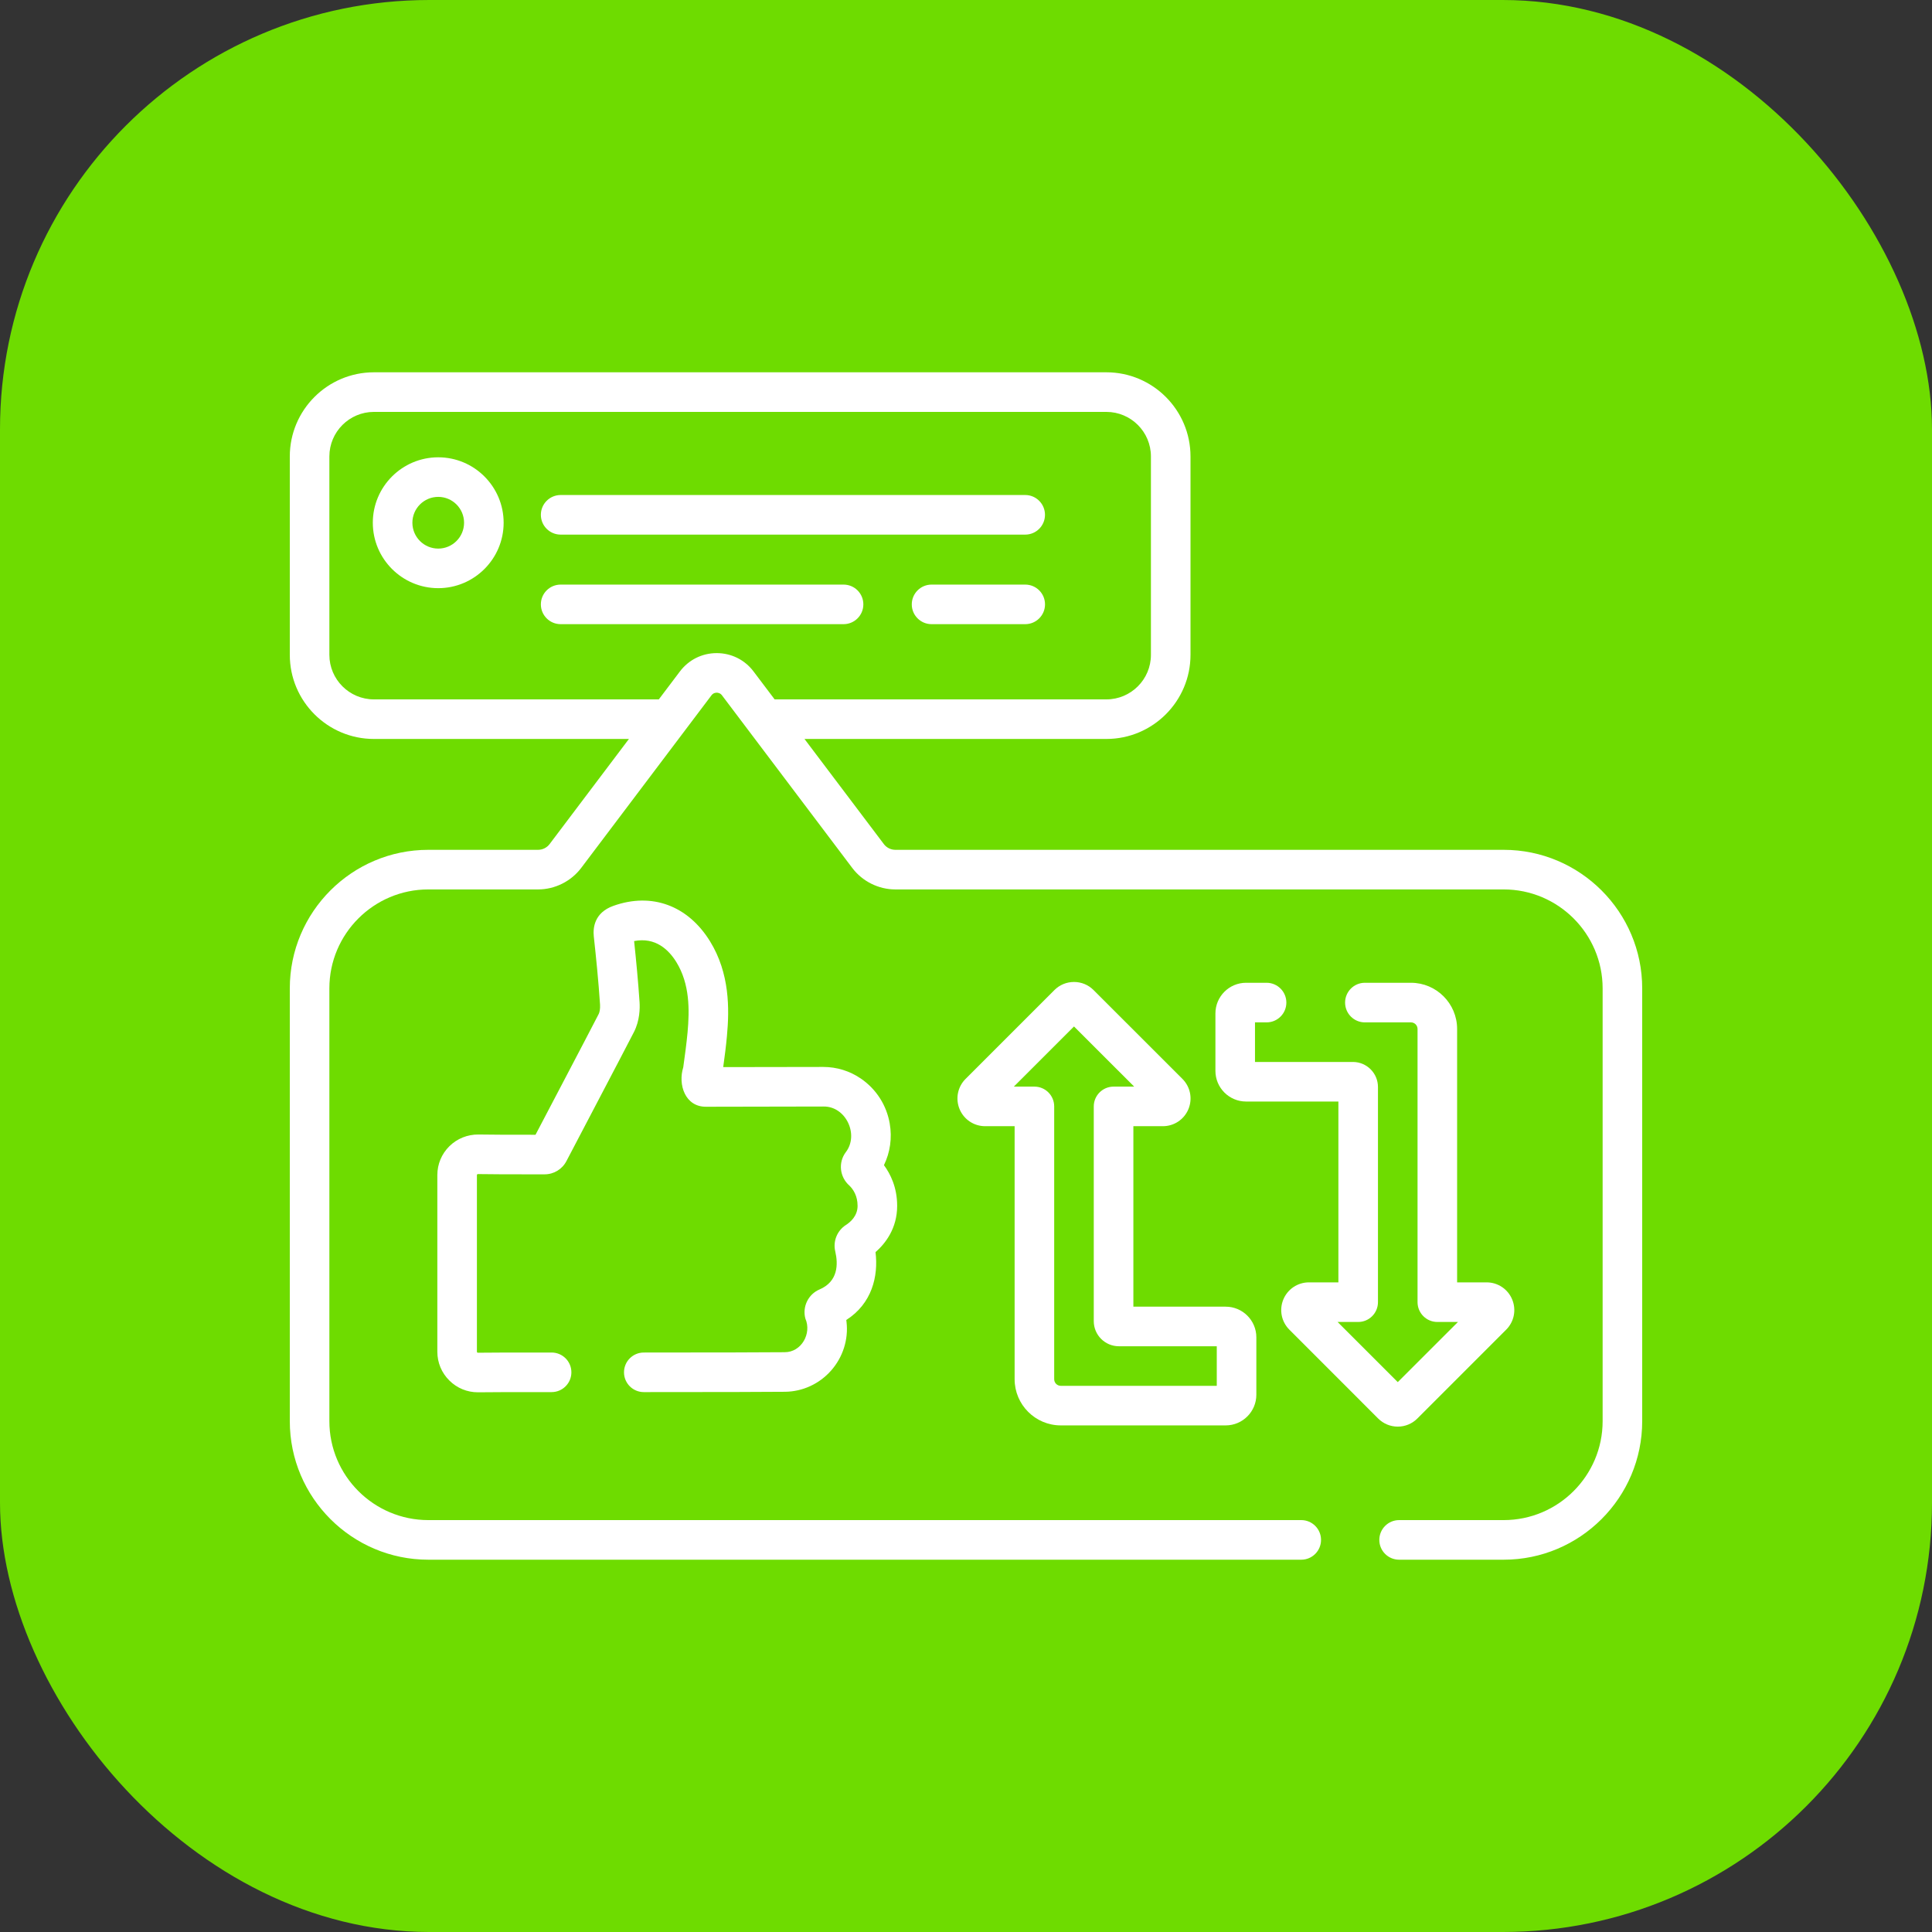
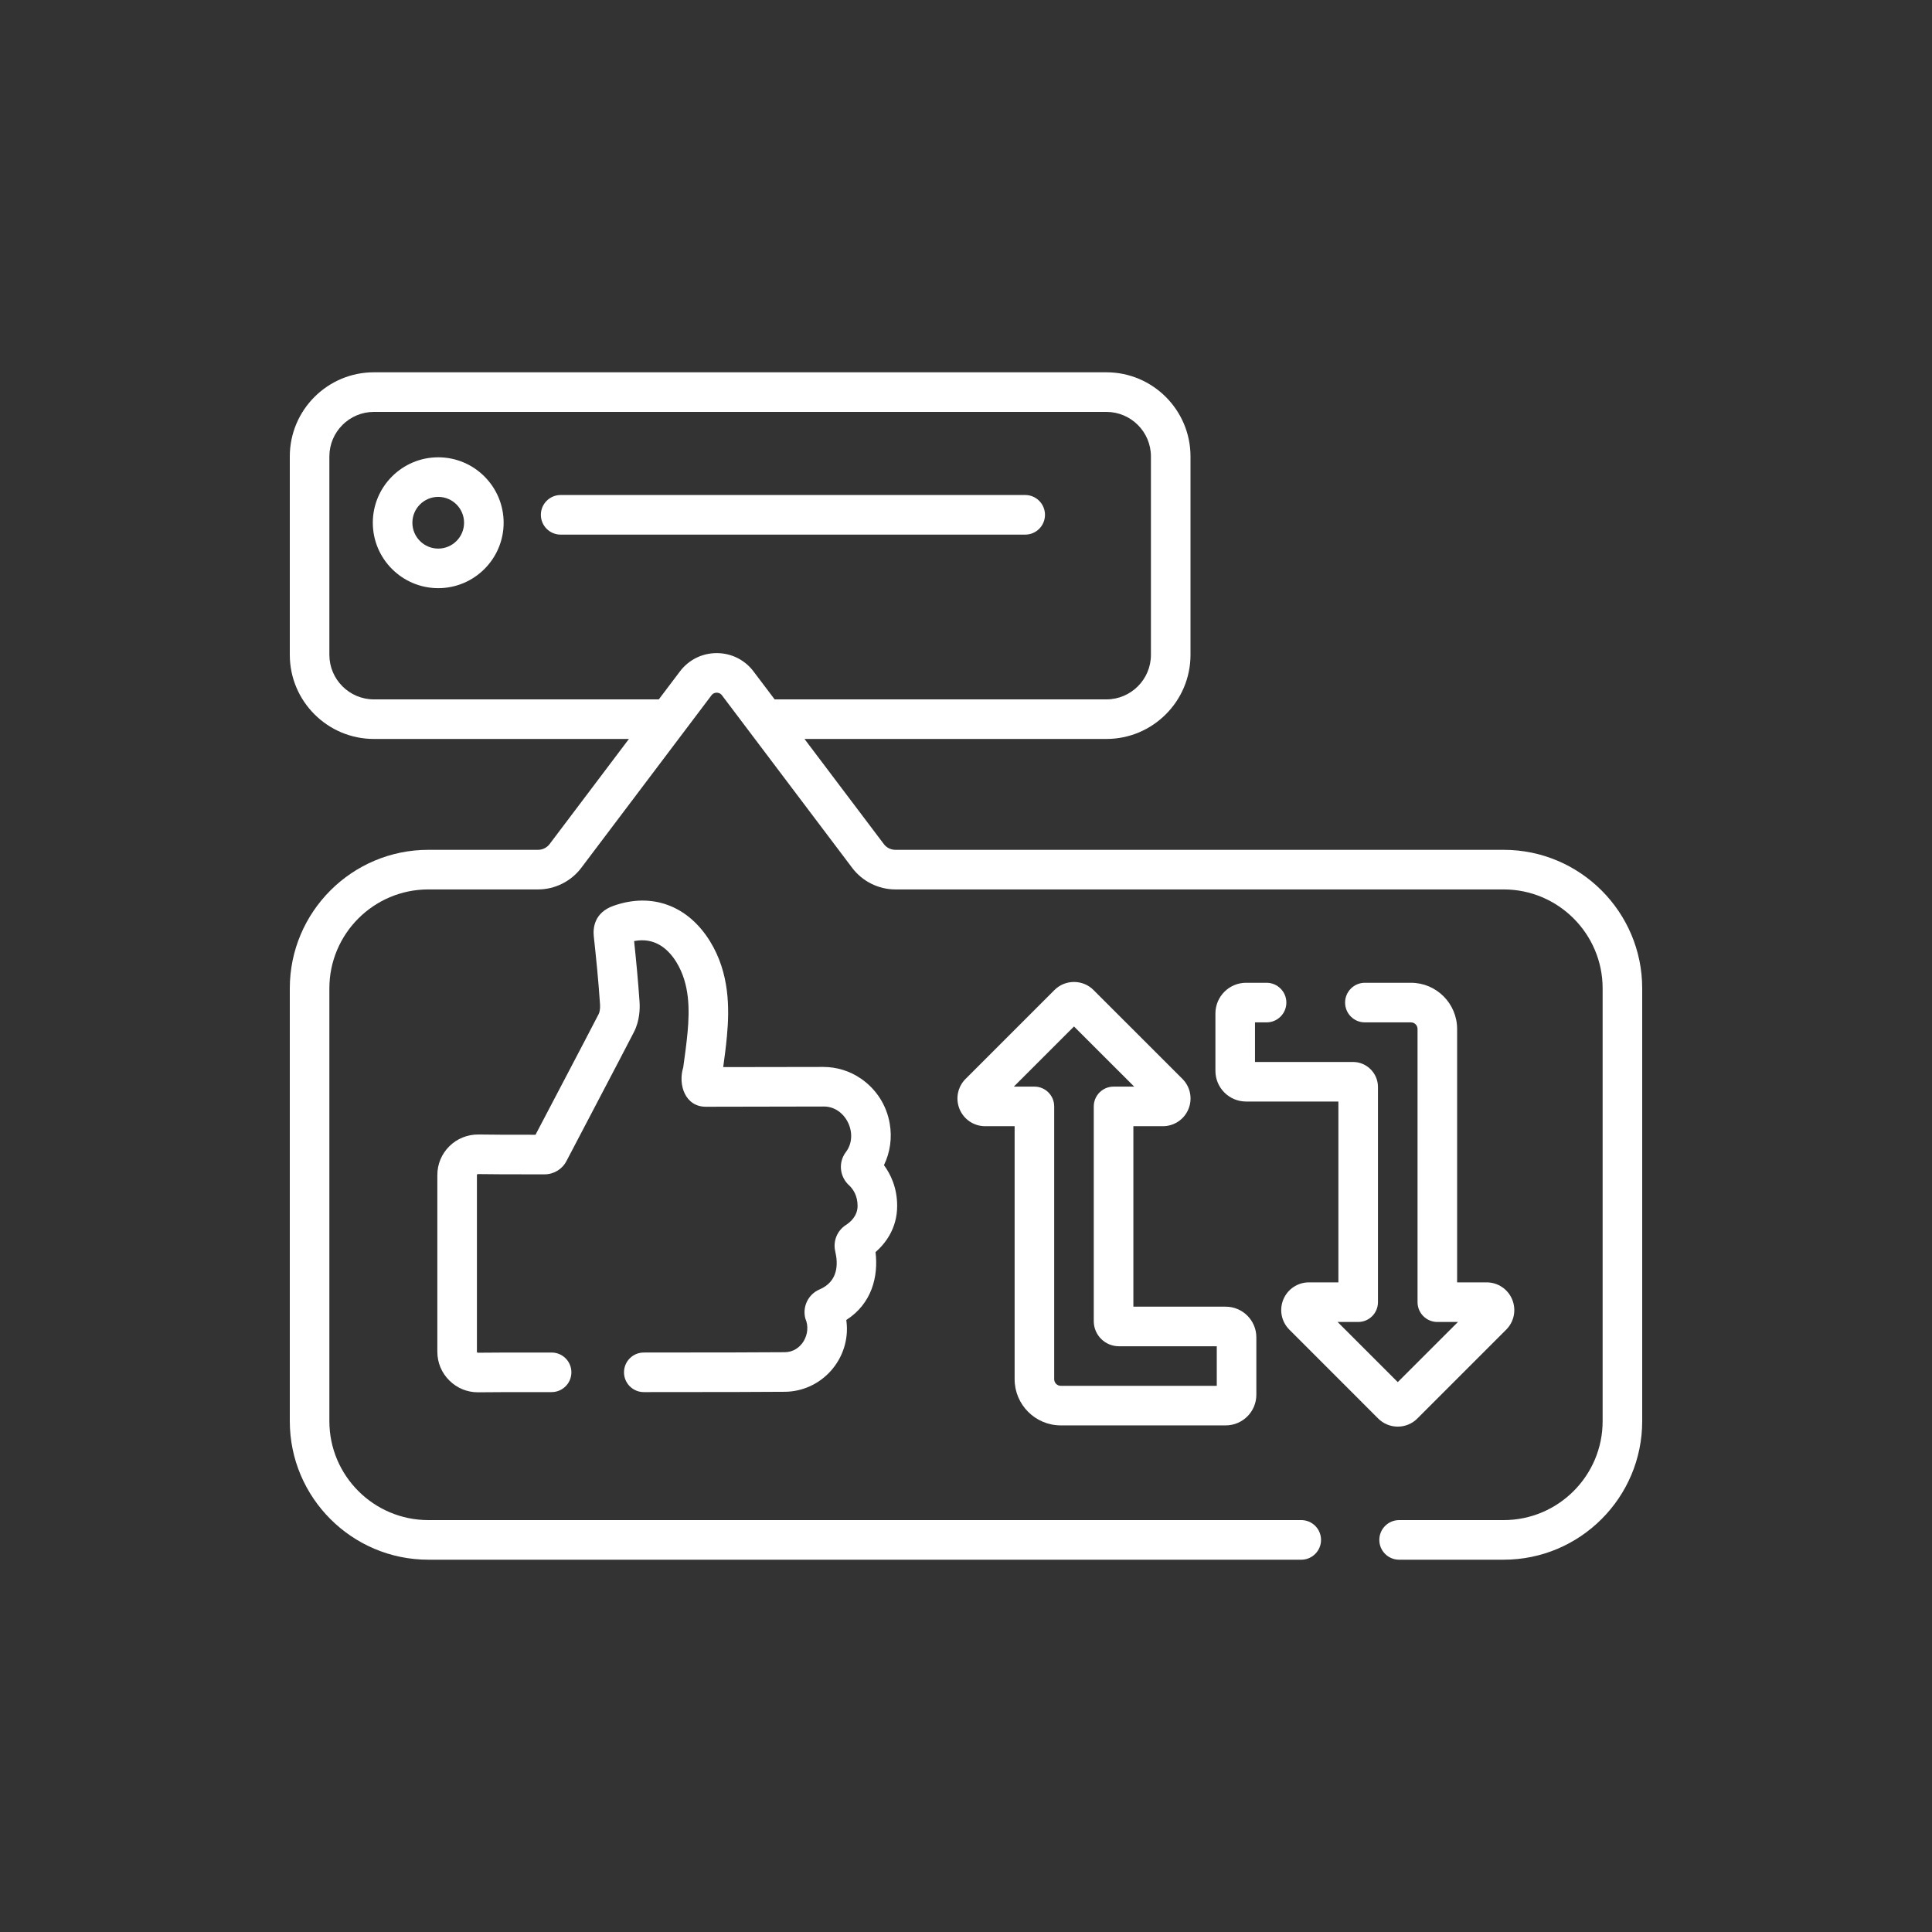
<svg xmlns="http://www.w3.org/2000/svg" width="60" height="60" viewBox="0 0 60 60" fill="none">
  <rect x="0" y="0" width="60" height="60" fill="#333333" stroke="none" />
-   <rect width="60" height="60" rx="13.333" fill="#6EDC00" />
  <path d="M46.698 26.392H27.808C27.667 26.392 27.532 26.326 27.448 26.213L24.984 22.949H34.36C35.8 22.949 36.972 21.777 36.972 20.337V14.175C36.972 12.734 35.8 11.562 34.36 11.562H11.612C10.172 11.562 9 12.734 9 14.175V20.337C9 21.777 10.172 22.949 11.612 22.949H19.532L17.069 26.213C16.984 26.326 16.85 26.392 16.709 26.392H13.302C10.93 26.392 9 28.322 9 30.694V44.136C9 46.508 10.93 48.438 13.302 48.438H40.412C40.751 48.438 41.026 48.162 41.026 47.823C41.026 47.483 40.751 47.208 40.412 47.208H13.302C11.607 47.208 10.229 45.83 10.229 44.136V30.694C10.229 29 11.607 27.622 13.302 27.622H16.709C17.233 27.622 17.734 27.372 18.05 26.954L22.095 21.594C22.148 21.523 22.22 21.512 22.258 21.512C22.296 21.512 22.368 21.523 22.422 21.594L26.467 26.954C26.782 27.372 27.283 27.622 27.807 27.622H46.698C48.392 27.622 49.771 29 49.771 30.694V44.136C49.771 45.83 48.392 47.208 46.698 47.208H43.451C43.111 47.208 42.836 47.484 42.836 47.823C42.836 48.163 43.111 48.438 43.451 48.438H46.698C49.07 48.438 51 46.508 51 44.136V30.694C51 28.322 49.07 26.392 46.698 26.392ZM22.258 20.283C21.804 20.283 21.387 20.491 21.114 20.854L20.46 21.72H11.612C10.85 21.72 10.229 21.1 10.229 20.337V14.175C10.229 13.412 10.85 12.792 11.612 12.792H34.36C35.122 12.792 35.743 13.412 35.743 14.175V20.337C35.743 21.1 35.122 21.72 34.36 21.72H24.057L23.403 20.854C23.13 20.491 22.712 20.283 22.258 20.283Z" fill="white" />
  <path d="M27.862 37.449C27.862 36.879 27.655 36.46 27.452 36.185C27.645 35.787 27.709 35.339 27.631 34.891C27.532 34.322 27.215 33.827 26.738 33.498C26.393 33.261 25.989 33.135 25.57 33.135C25.568 33.135 25.566 33.135 25.563 33.135C25.017 33.136 23.331 33.139 22.46 33.14C22.505 32.813 22.547 32.497 22.576 32.171C22.654 31.326 22.663 30.228 22.051 29.234C21.364 28.121 20.244 27.708 19.052 28.131C18.454 28.343 18.413 28.819 18.441 29.083C18.51 29.714 18.586 30.459 18.635 31.2C18.643 31.328 18.62 31.44 18.594 31.489C18.211 32.234 16.897 34.731 16.631 35.241C15.706 35.241 15.326 35.24 14.857 35.233C14.52 35.231 14.198 35.358 13.957 35.596C13.715 35.835 13.582 36.153 13.582 36.493V41.979C13.582 42.319 13.715 42.637 13.957 42.875C14.194 43.11 14.508 43.239 14.842 43.239C14.848 43.239 14.853 43.239 14.858 43.239C15.198 43.234 15.748 43.233 17.13 43.233C17.47 43.233 17.745 42.958 17.745 42.618C17.745 42.279 17.47 42.004 17.13 42.004C15.742 42.004 15.187 42.005 14.842 42.01C14.838 42.01 14.829 42.01 14.82 42.001C14.811 41.992 14.811 41.983 14.811 41.979V36.493C14.811 36.489 14.811 36.48 14.82 36.471C14.83 36.462 14.839 36.462 14.841 36.462C15.361 36.47 15.772 36.471 16.913 36.47C17.2 36.47 17.46 36.312 17.592 36.057C17.898 35.468 19.302 32.802 19.687 32.052C19.869 31.699 19.875 31.316 19.862 31.12C19.818 30.462 19.754 29.806 19.693 29.226C20.356 29.096 20.768 29.496 21.005 29.879C21.424 30.56 21.416 31.364 21.353 32.06C21.32 32.415 21.271 32.77 21.219 33.146C21.05 33.685 21.277 34.378 21.93 34.371C21.93 34.371 24.818 34.366 25.567 34.364C26.266 34.347 26.686 35.237 26.267 35.782C26.026 36.103 26.075 36.555 26.382 36.823C26.498 36.937 26.633 37.138 26.633 37.449C26.633 37.765 26.407 37.956 26.272 38.042C25.999 38.217 25.865 38.546 25.939 38.861C26.034 39.266 26.027 39.799 25.451 40.045C25.102 40.193 24.913 40.581 25.011 40.948C25.215 41.413 24.889 41.996 24.368 41.994C23.769 42 22.338 42.003 19.993 42.004C19.654 42.004 19.379 42.279 19.379 42.619C19.379 42.958 19.654 43.233 19.994 43.233C22.342 43.233 23.777 43.229 24.38 43.223C24.924 43.218 25.445 42.978 25.809 42.566C26.177 42.15 26.352 41.6 26.29 41.058C26.288 41.036 26.285 41.014 26.282 40.993C27.076 40.487 27.283 39.64 27.19 38.886C27.492 38.622 27.862 38.155 27.862 37.449Z" fill="white" />
  <path d="M40.65 39.825C40.301 39.825 39.989 40.034 39.855 40.356C39.722 40.679 39.795 41.047 40.042 41.294L42.8 44.053C42.963 44.215 43.179 44.305 43.409 44.305C43.639 44.305 43.855 44.215 44.017 44.053L46.776 41.294C47.023 41.047 47.096 40.679 46.962 40.356C46.829 40.034 46.517 39.825 46.168 39.825H45.252V31.955C45.252 31.165 44.609 30.521 43.819 30.521H42.387C42.048 30.521 41.773 30.797 41.773 31.136C41.773 31.476 42.048 31.751 42.387 31.751H43.819C43.932 31.751 44.023 31.843 44.023 31.956V40.44C44.023 40.779 44.299 41.055 44.638 41.055H45.278L43.409 42.923L41.54 41.055H42.18C42.519 41.055 42.794 40.779 42.794 40.44V33.758C42.794 33.329 42.445 32.98 42.016 32.98H38.975V31.751H39.334C39.674 31.751 39.949 31.476 39.949 31.136C39.949 30.797 39.674 30.521 39.334 30.521H38.698C38.173 30.521 37.746 30.948 37.746 31.473V33.257C37.746 33.782 38.173 34.209 38.698 34.209H41.565V39.825H40.65Z" fill="white" />
  <path d="M32.944 44.267H38.065C38.59 44.267 39.017 43.84 39.017 43.315V41.531C39.017 41.007 38.59 40.58 38.065 40.58H35.198V34.975H36.113C36.462 34.975 36.774 34.767 36.908 34.444C37.041 34.121 36.968 33.753 36.721 33.506L33.962 30.748C33.8 30.585 33.584 30.496 33.354 30.496C33.124 30.496 32.908 30.585 32.745 30.748L29.987 33.506C29.74 33.753 29.667 34.121 29.8 34.444C29.934 34.767 30.246 34.975 30.595 34.975H31.51V42.833C31.51 43.624 32.154 44.267 32.944 44.267ZM31.485 33.746L33.354 31.878L35.223 33.746H34.583C34.244 33.746 33.968 34.021 33.968 34.361V41.03C33.968 41.46 34.318 41.809 34.747 41.809H37.788V43.038H32.944C32.831 43.038 32.739 42.946 32.739 42.833V34.361C32.739 34.021 32.464 33.746 32.125 33.746H31.485V33.746Z" fill="white" />
  <path d="M17.412 16.603H31.839C32.178 16.603 32.453 16.328 32.453 15.988C32.453 15.649 32.178 15.373 31.839 15.373H17.412C17.072 15.373 16.797 15.649 16.797 15.988C16.797 16.328 17.072 16.603 17.412 16.603Z" fill="white" />
-   <path d="M31.839 18.155H28.931C28.592 18.155 28.316 18.43 28.316 18.769C28.316 19.109 28.591 19.384 28.931 19.384H31.839C32.179 19.384 32.454 19.109 32.454 18.769C32.454 18.43 32.179 18.155 31.839 18.155Z" fill="white" />
-   <path d="M26.812 18.769C26.812 18.43 26.537 18.155 26.197 18.155H17.412C17.072 18.155 16.797 18.43 16.797 18.769C16.797 19.109 17.072 19.384 17.412 19.384H26.197C26.537 19.384 26.812 19.109 26.812 18.769Z" fill="white" />
-   <path d="M13.61 14.202C12.489 14.202 11.578 15.114 11.578 16.234C11.578 17.354 12.489 18.266 13.61 18.266C14.73 18.266 15.641 17.354 15.641 16.234C15.641 15.114 14.73 14.202 13.61 14.202ZM13.61 17.037C13.167 17.037 12.807 16.677 12.807 16.234C12.807 15.791 13.167 15.431 13.61 15.431C14.052 15.431 14.412 15.791 14.412 16.234C14.412 16.677 14.052 17.037 13.61 17.037Z" fill="white" />
+   <path d="M13.61 14.202C12.489 14.202 11.578 15.114 11.578 16.234C11.578 17.354 12.489 18.266 13.61 18.266C14.73 18.266 15.641 17.354 15.641 16.234C15.641 15.114 14.73 14.202 13.61 14.202ZM13.61 17.037C13.167 17.037 12.807 16.677 12.807 16.234C12.807 15.791 13.167 15.431 13.61 15.431C14.052 15.431 14.412 15.791 14.412 16.234C14.412 16.677 14.052 17.037 13.61 17.037" fill="white" />
</svg>